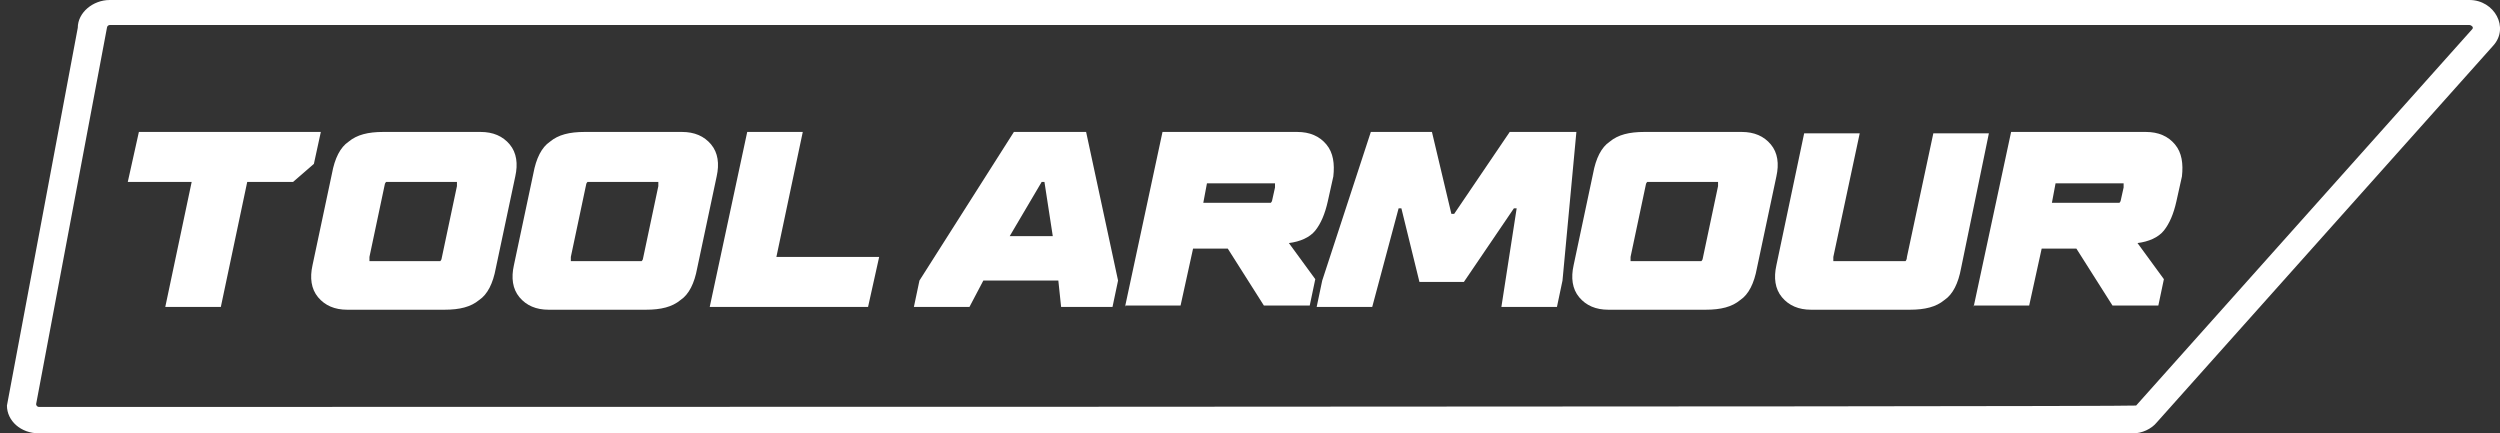
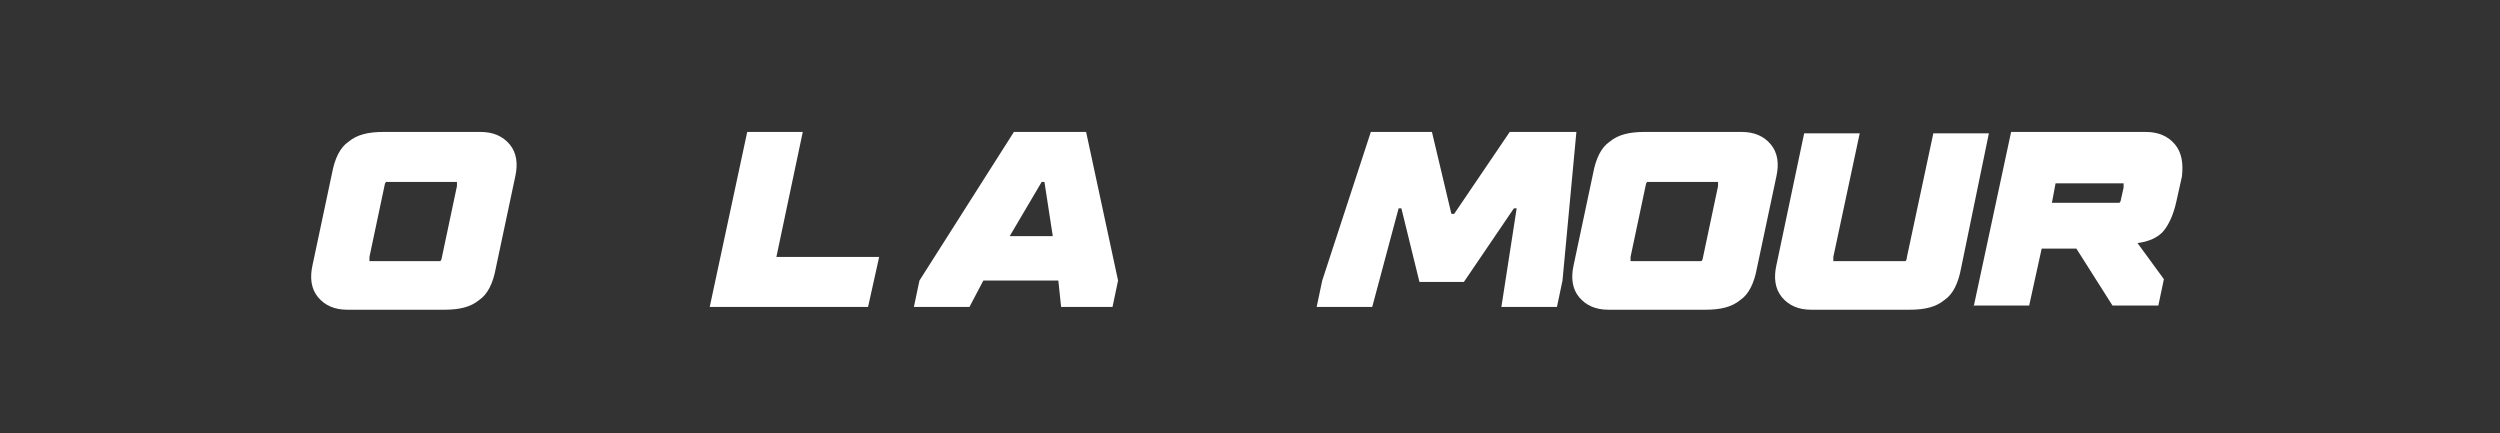
<svg xmlns="http://www.w3.org/2000/svg" id="Layer_1" width="180" height="31.2" version="1.1" viewBox="0 0 180 31.2">
  <rect x="0" y="0" width="180" height="31.2" fill="#333333" stroke="none" />
  <defs>
    <style>
      .st0 {
        fill: #fff;
      }
    </style>
  </defs>
-   <path class="st0" d="M7.9,0c-1.2,0-2.3.9-2.3,2L.5,29.2c0,1.1,1,2,2.3,2h150.8c.6,0,1.3-.3,1.7-.8l24.2-27.1C180.7,2,179.6,0,177.8,0c0,0-169.8,0-169.8,0ZM177.8,1.8s.1,0,.2.1c.1.1,0,.2,0,.2l-24.2,27.1h-.1c0,.1-150.9.1-150.9.1-.1,0-.2-.1-.2-.2L7.7,2c0-.1.1-.2.2-.2h169.8Z" />
  <g id="TOOL_ARMOUR_WHITE">
    <g>
-       <path class="st0" d="M11.9,22.1l1.9-9h-4.6l.8-3.6h13.1l-.5,2.3-1.5,1.3h-3.3l-1.9,9h-4Z" />
      <path class="st0" d="M32,22.3h-7c-.9,0-1.6-.3-2.1-.9-.5-.6-.6-1.4-.4-2.3l1.4-6.6c.2-1.1.6-1.9,1.2-2.3.6-.5,1.4-.7,2.5-.7h7c.9,0,1.6.3,2.1.9.5.6.6,1.4.4,2.3l-1.4,6.6c-.2,1.1-.6,1.9-1.2,2.3-.6.5-1.4.7-2.5.7ZM26.8,18.8h4.7c0,0,.2,0,.2,0,0,0,.1-.1.1-.2l1.1-5.2c0-.1,0-.2,0-.3,0,0-.1,0-.2,0h-4.7c0,0-.2,0-.2,0,0,0-.1.1-.1.2l-1.1,5.2c0,.1,0,.2,0,.3,0,0,.1,0,.2,0Z" />
-       <path class="st0" d="M46.5,22.3h-7c-.9,0-1.6-.3-2.1-.9-.5-.6-.6-1.4-.4-2.3l1.4-6.6c.2-1.1.6-1.9,1.2-2.3.6-.5,1.4-.7,2.5-.7h7c.9,0,1.6.3,2.1.9.5.6.6,1.4.4,2.3l-1.4,6.6c-.2,1.1-.6,1.9-1.2,2.3-.6.5-1.4.7-2.5.7ZM41.3,18.8h4.7c0,0,.2,0,.2,0,0,0,.1-.1.1-.2l1.1-5.2c0-.1,0-.2,0-.3,0,0-.1,0-.2,0h-4.7c0,0-.2,0-.2,0,0,0-.1.1-.1.2l-1.1,5.2c0,.1,0,.2,0,.3,0,0,.1,0,.2,0Z" />
      <path class="st0" d="M51.1,22.1l2.7-12.6h4l-1.9,9h7.4l-.8,3.6h-11.3Z" />
      <path class="st0" d="M65.8,22.1l.4-1.9,6.8-10.7h5.2l2.3,10.7-.4,1.9h-3.7l-.2-1.9h-5.4l-1,1.9h-4ZM72.7,17h3.1l-.6-3.9h-.2l-2.3,3.9Z" />
-       <path class="st0" d="M81,22.1l2.7-12.6h9.7c.9,0,1.6.3,2.1.9.5.6.6,1.4.5,2.3l-.4,1.8c-.2.9-.5,1.6-.9,2.1-.4.5-1.1.8-1.9.9l1.9,2.6-.4,1.9h-3.3l-2.6-4.1h-2.5l-.9,4.1h-4ZM86.5,14.6h4.7c.1,0,.2,0,.3,0,0,0,.1-.1.1-.2l.2-.9c0-.1,0-.2,0-.3,0,0-.1,0-.2,0h-4.7l-.3,1.6Z" />
      <path class="st0" d="M94.8,22.1l.4-1.9,3.5-10.7h4.4l1.4,5.9h.2l4-5.9h4.8l-1,10.7-.4,1.9h-4l1.1-7.1h-.2l-3.6,5.3h-3.2l-1.3-5.3h-.2l-1.9,7.1h-4Z" />
      <path class="st0" d="M122.8,22.3h-7c-.9,0-1.6-.3-2.1-.9-.5-.6-.6-1.4-.4-2.3l1.4-6.6c.2-1.1.6-1.9,1.2-2.3.6-.5,1.4-.7,2.5-.7h7c.9,0,1.6.3,2.1.9.5.6.6,1.4.4,2.3l-1.4,6.6c-.2,1.1-.6,1.9-1.2,2.3-.6.5-1.4.7-2.5.7ZM117.6,18.8h4.7c0,0,.2,0,.2,0,0,0,.1-.1.1-.2l1.1-5.2c0-.1,0-.2,0-.3,0,0-.1,0-.2,0h-4.7c0,0-.2,0-.2,0,0,0-.1.1-.1.2l-1.1,5.2c0,.1,0,.2,0,.3,0,0,.1,0,.2,0Z" />
      <path class="st0" d="M137.4,22.3h-7c-.9,0-1.6-.3-2.1-.9-.5-.6-.6-1.4-.4-2.3l2-9.5h4l-1.9,8.9c0,.1,0,.2,0,.3,0,0,.1,0,.2,0h4.7c0,0,.2,0,.3,0,0,0,.1-.1.1-.3l1.9-8.9h4l-2,9.7c-.2,1.1-.6,1.9-1.2,2.3-.6.5-1.4.7-2.5.7Z" />
      <path class="st0" d="M142.1,22.1l2.7-12.6h9.7c.9,0,1.6.3,2.1.9.5.6.6,1.4.5,2.3l-.4,1.8c-.2.9-.5,1.6-.9,2.1-.4.5-1.1.8-1.9.9l1.9,2.6-.4,1.9h-3.3l-2.6-4.1h-2.5l-.9,4.1h-4ZM147.6,14.6h4.7c.1,0,.2,0,.3,0,0,0,.1-.1.1-.2l.2-.9c0-.1,0-.2,0-.3,0,0-.1,0-.2,0h-4.7l-.3,1.6Z" />
    </g>
  </g>
</svg>